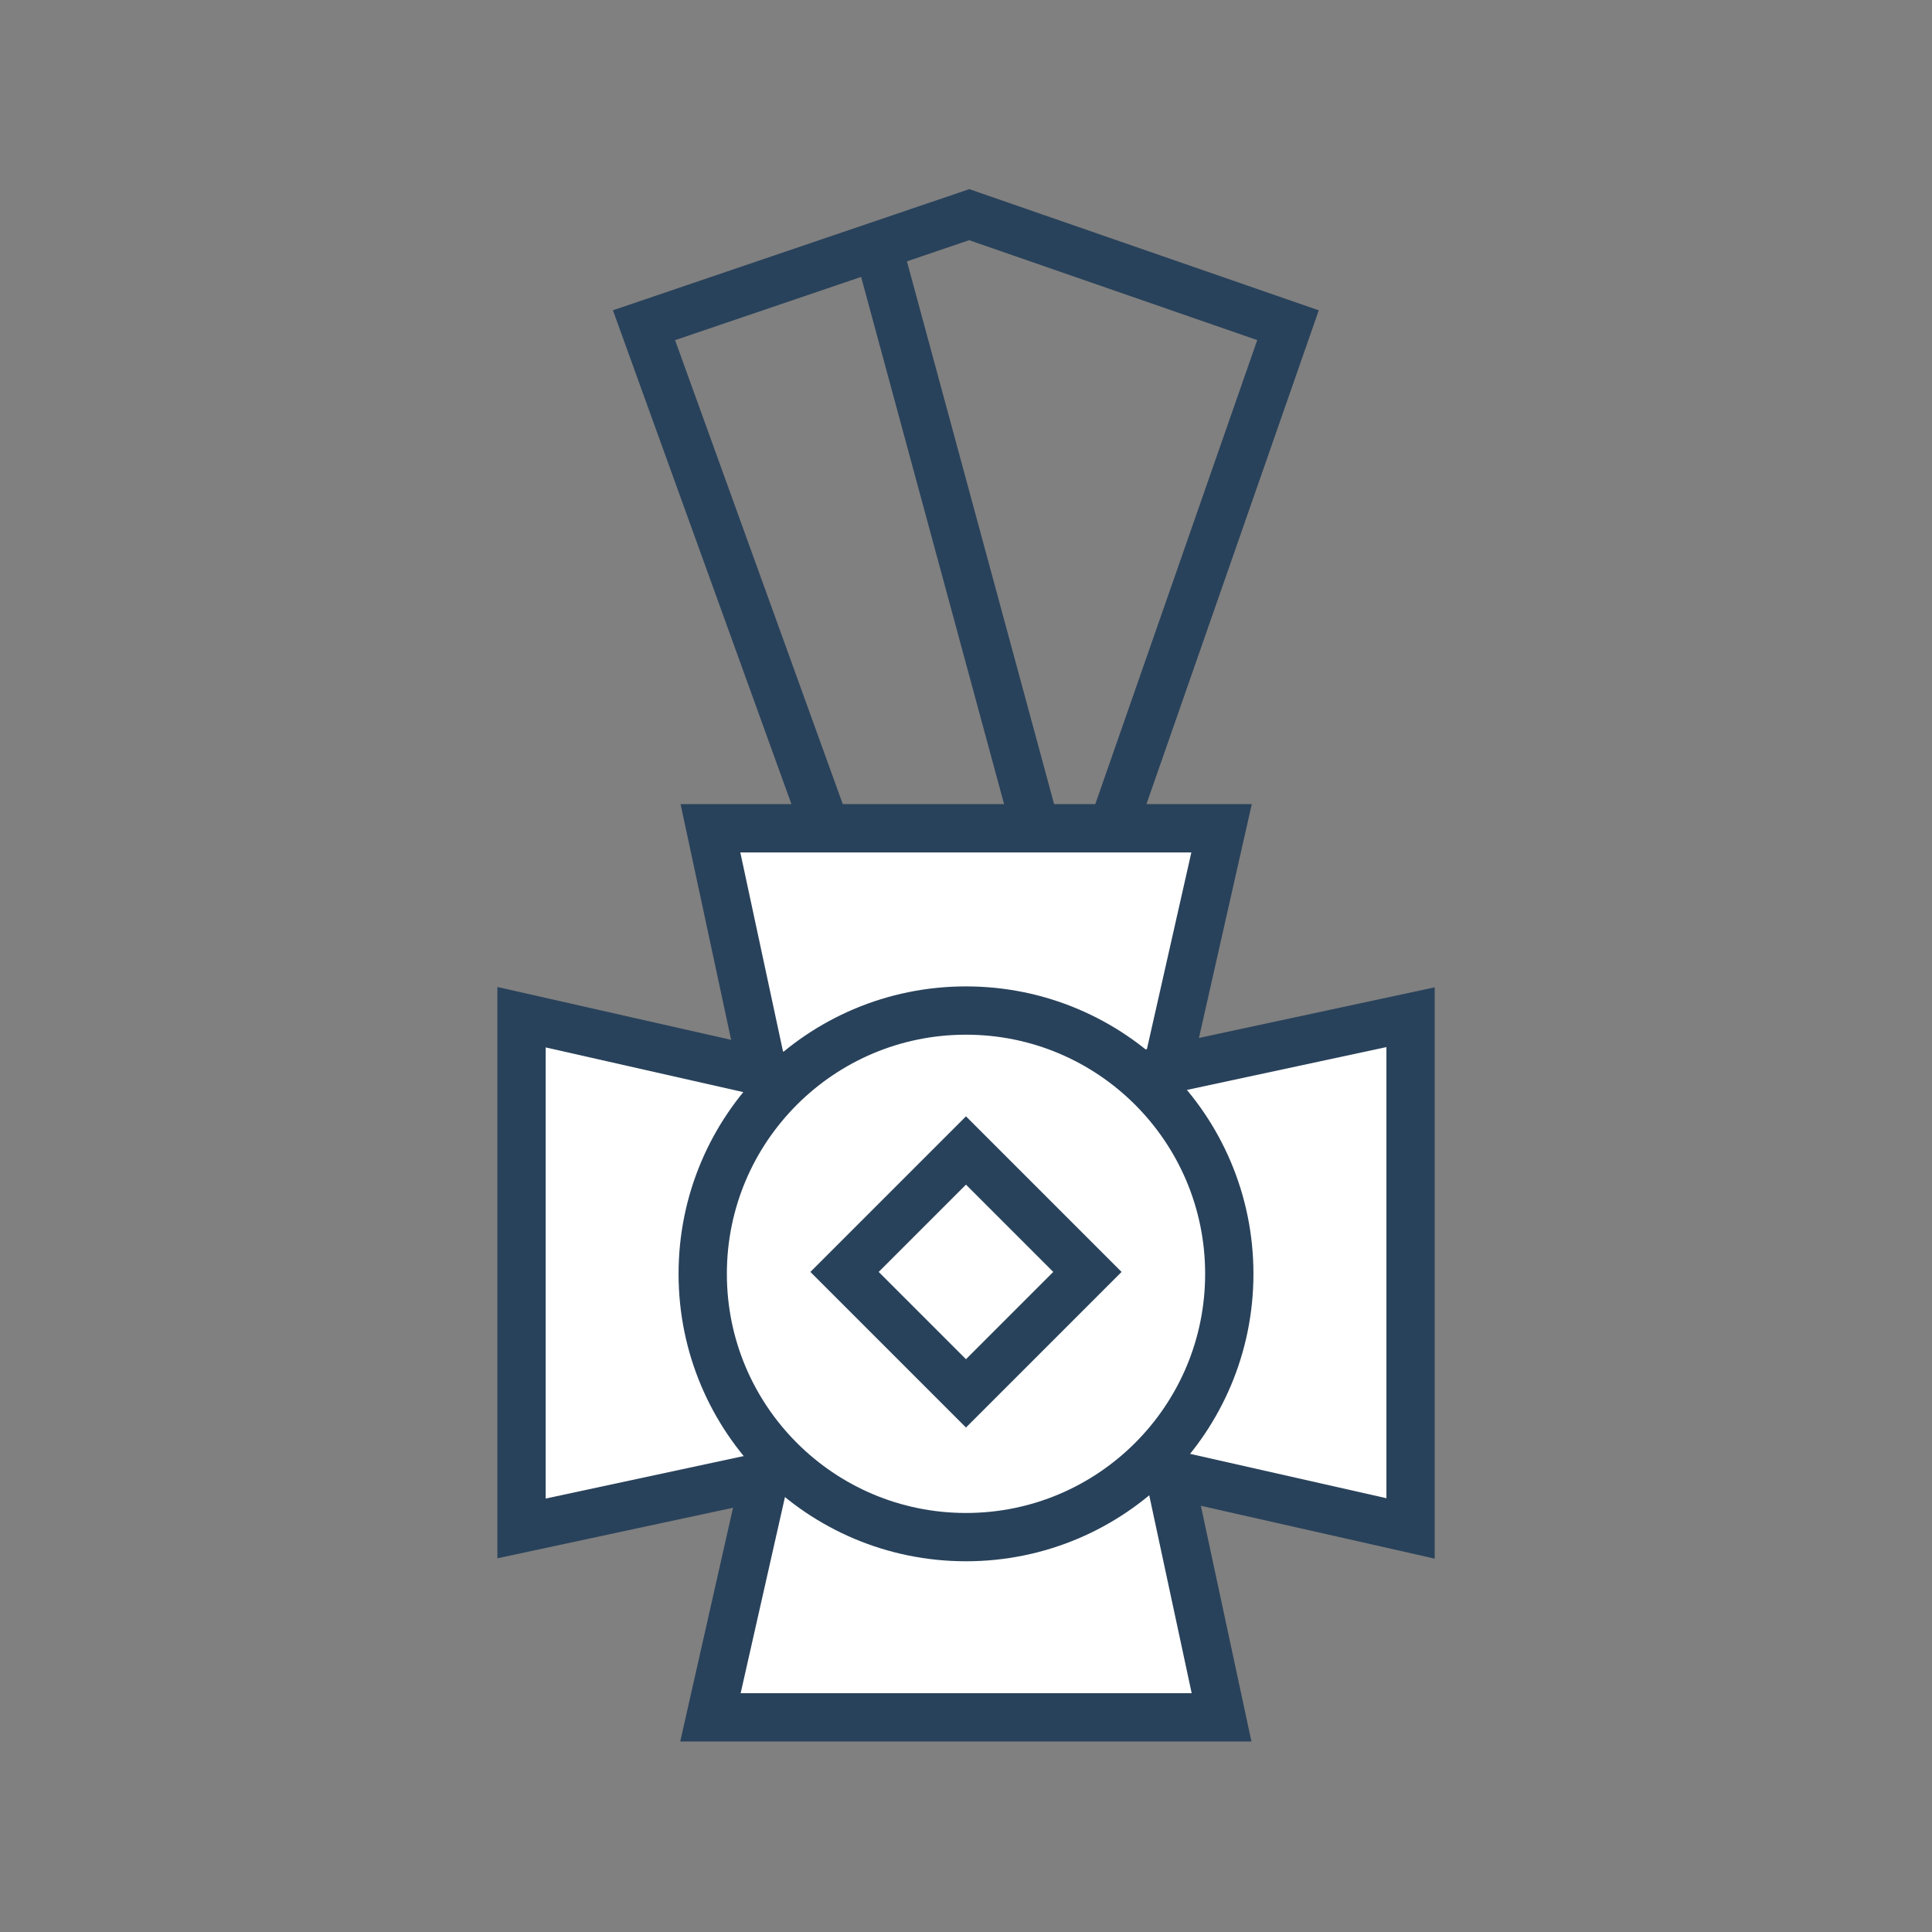
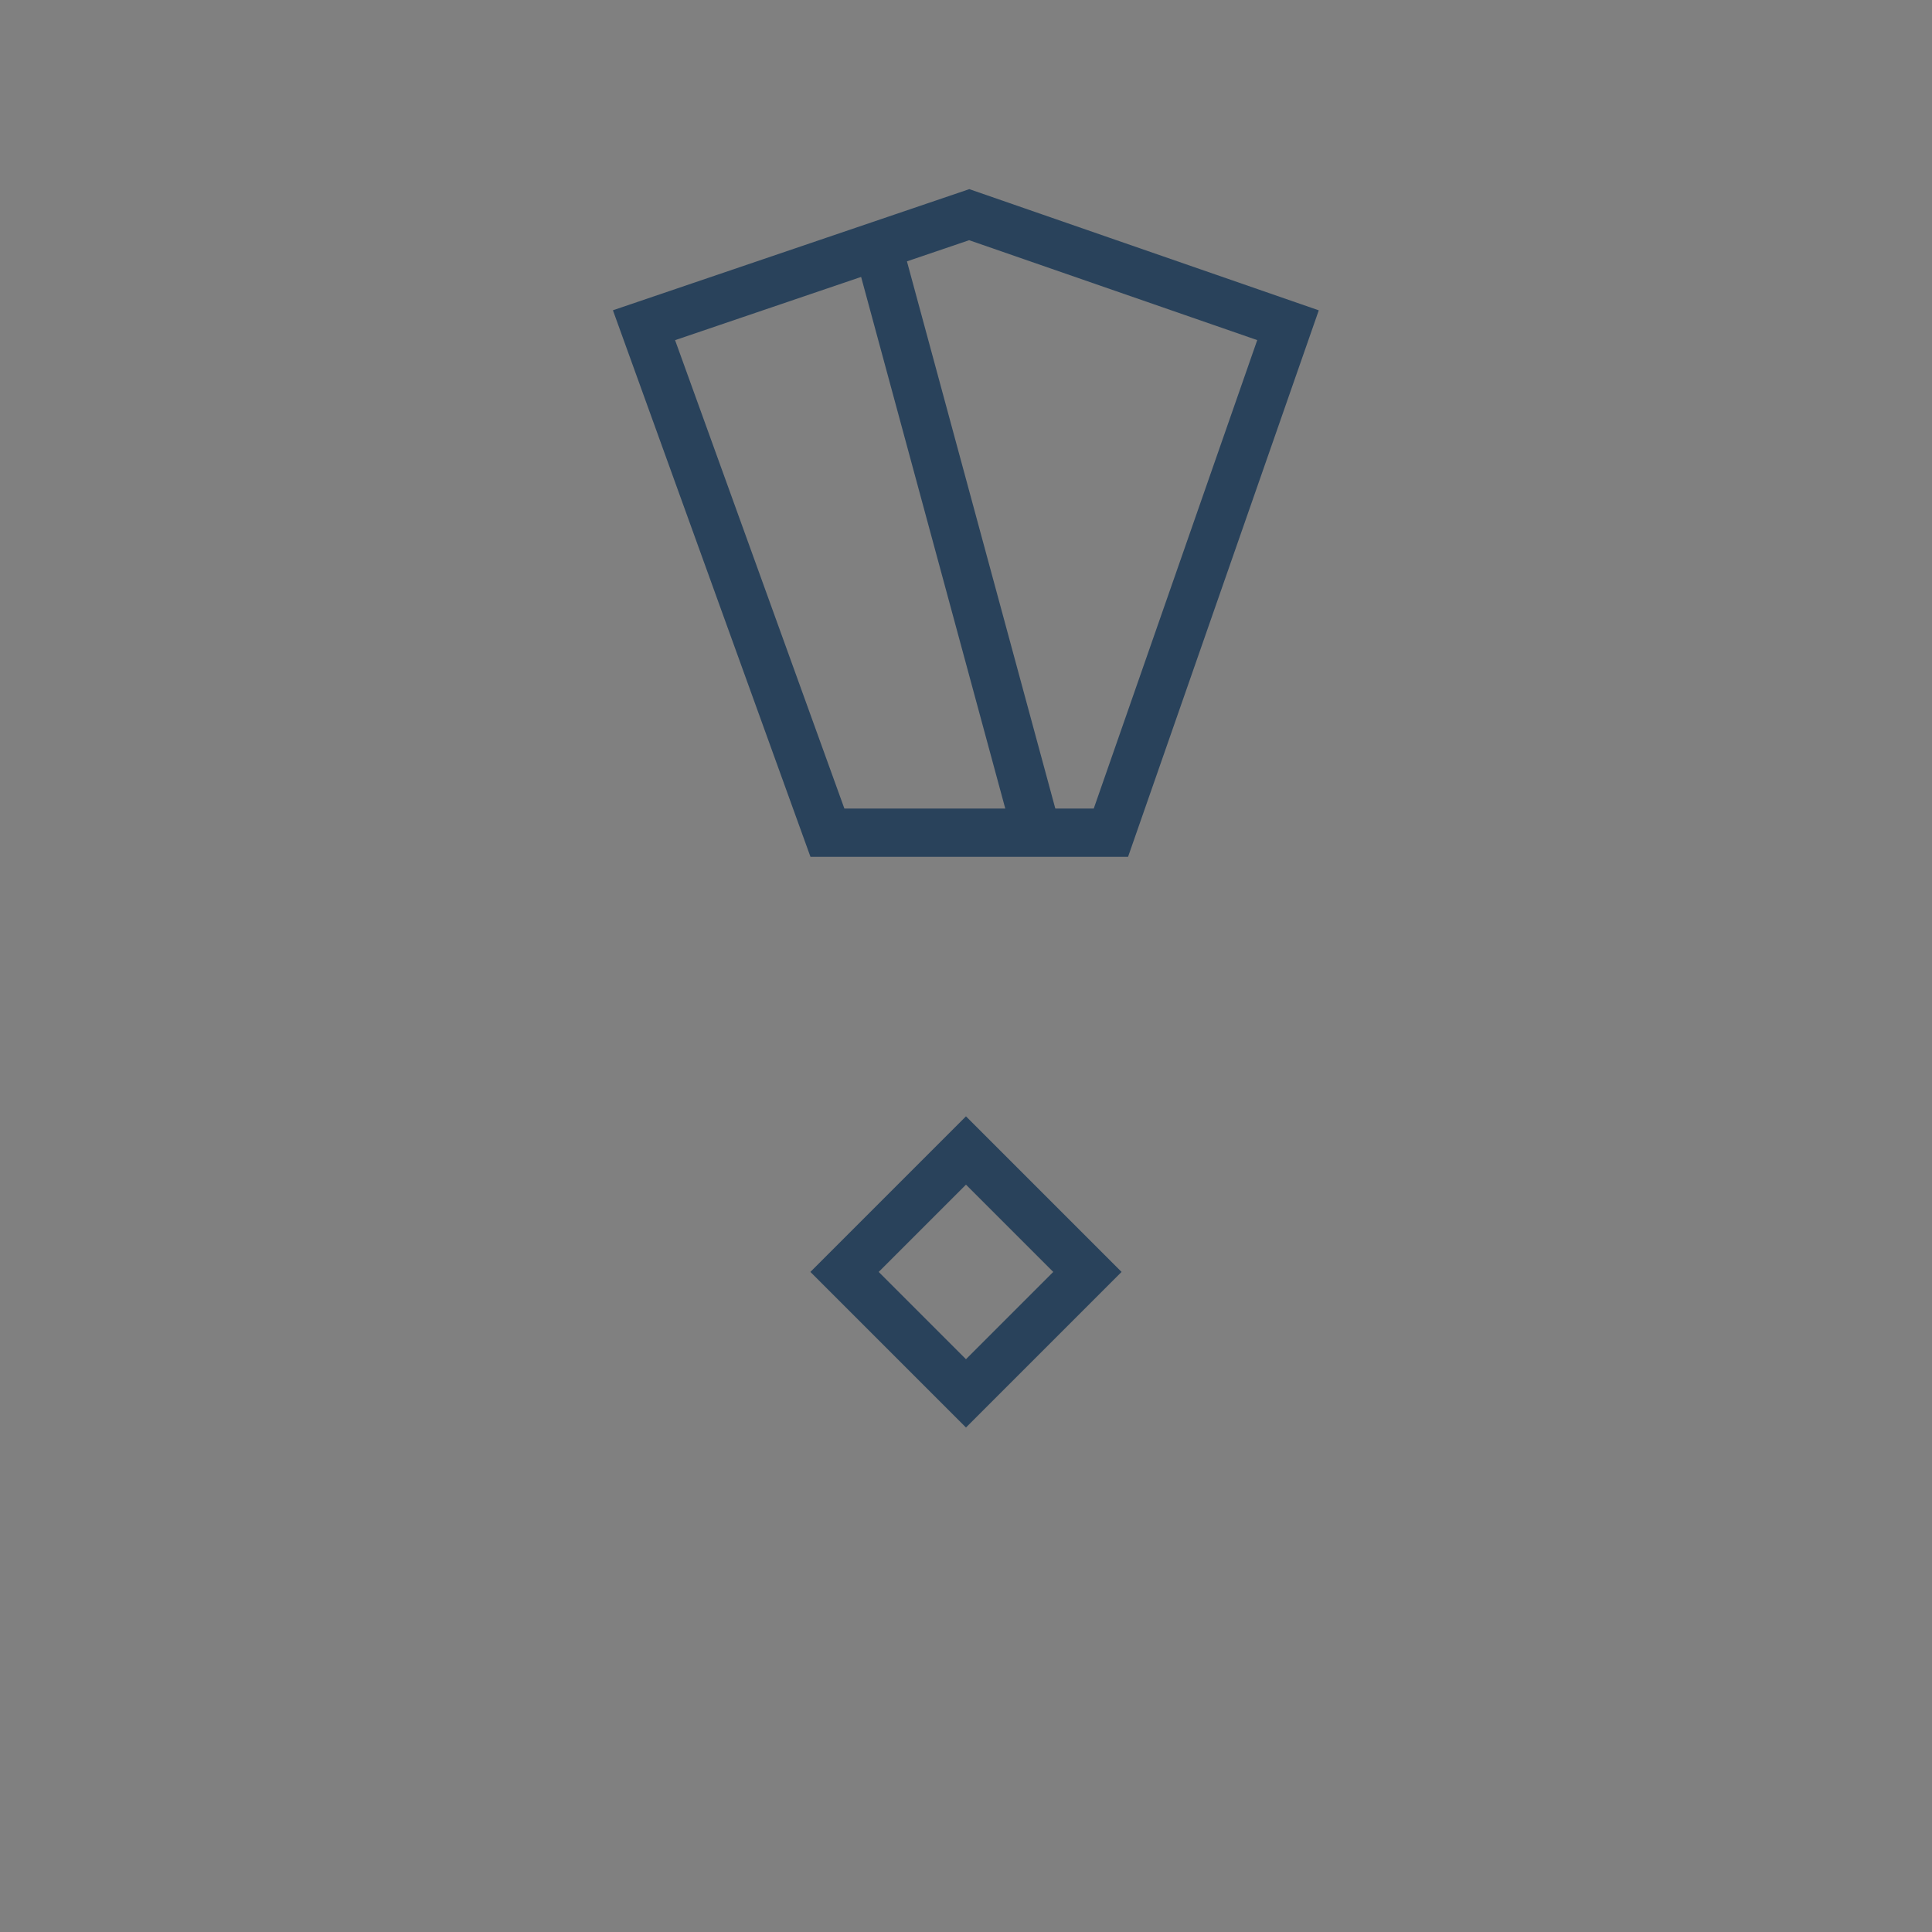
<svg xmlns="http://www.w3.org/2000/svg" viewBox="0 0 180 180">
  <rect x="0" y="0" width="180" height="180" fill="#808080" stroke="none" />
  <defs>
    <style>.cls-1{fill:none;}.cls-1,.cls-2{stroke:#29425b;stroke-miterlimit:10;stroke-width:4.5px;}.cls-2{fill:#fff;}</style>
  </defs>
  <title>Авторские работы</title>
  <g id="Layer_1" data-name="Layer 1">
    <path class="cls-1" d="M120,30.3,90.3,20,60,30.3,77.09,77.58h26.41Z" />
    <path class="cls-1" d="M81.83,23.11,96.6,77.58" />
-     <path class="cls-2" d="M103.11,124.53H76.35L66.19,77.17h47.62Z" />
-     <path class="cls-2" d="M76.89,112.64h26.76L113.81,160H66.19Z" />
-     <path class="cls-2" d="M84.06,131.7V104.94l47.36-10.17V142.4Z" />
-     <path class="cls-2" d="M95.94,105.48v26.76L48.59,142.4V94.77Z" />
-     <circle class="cls-2" cx="90" cy="118.68" r="24.53" />
    <rect class="cls-1" x="82" y="110.5" width="16" height="16" transform="translate(110.15 -28.93) rotate(45)" />
  </g>
</svg>